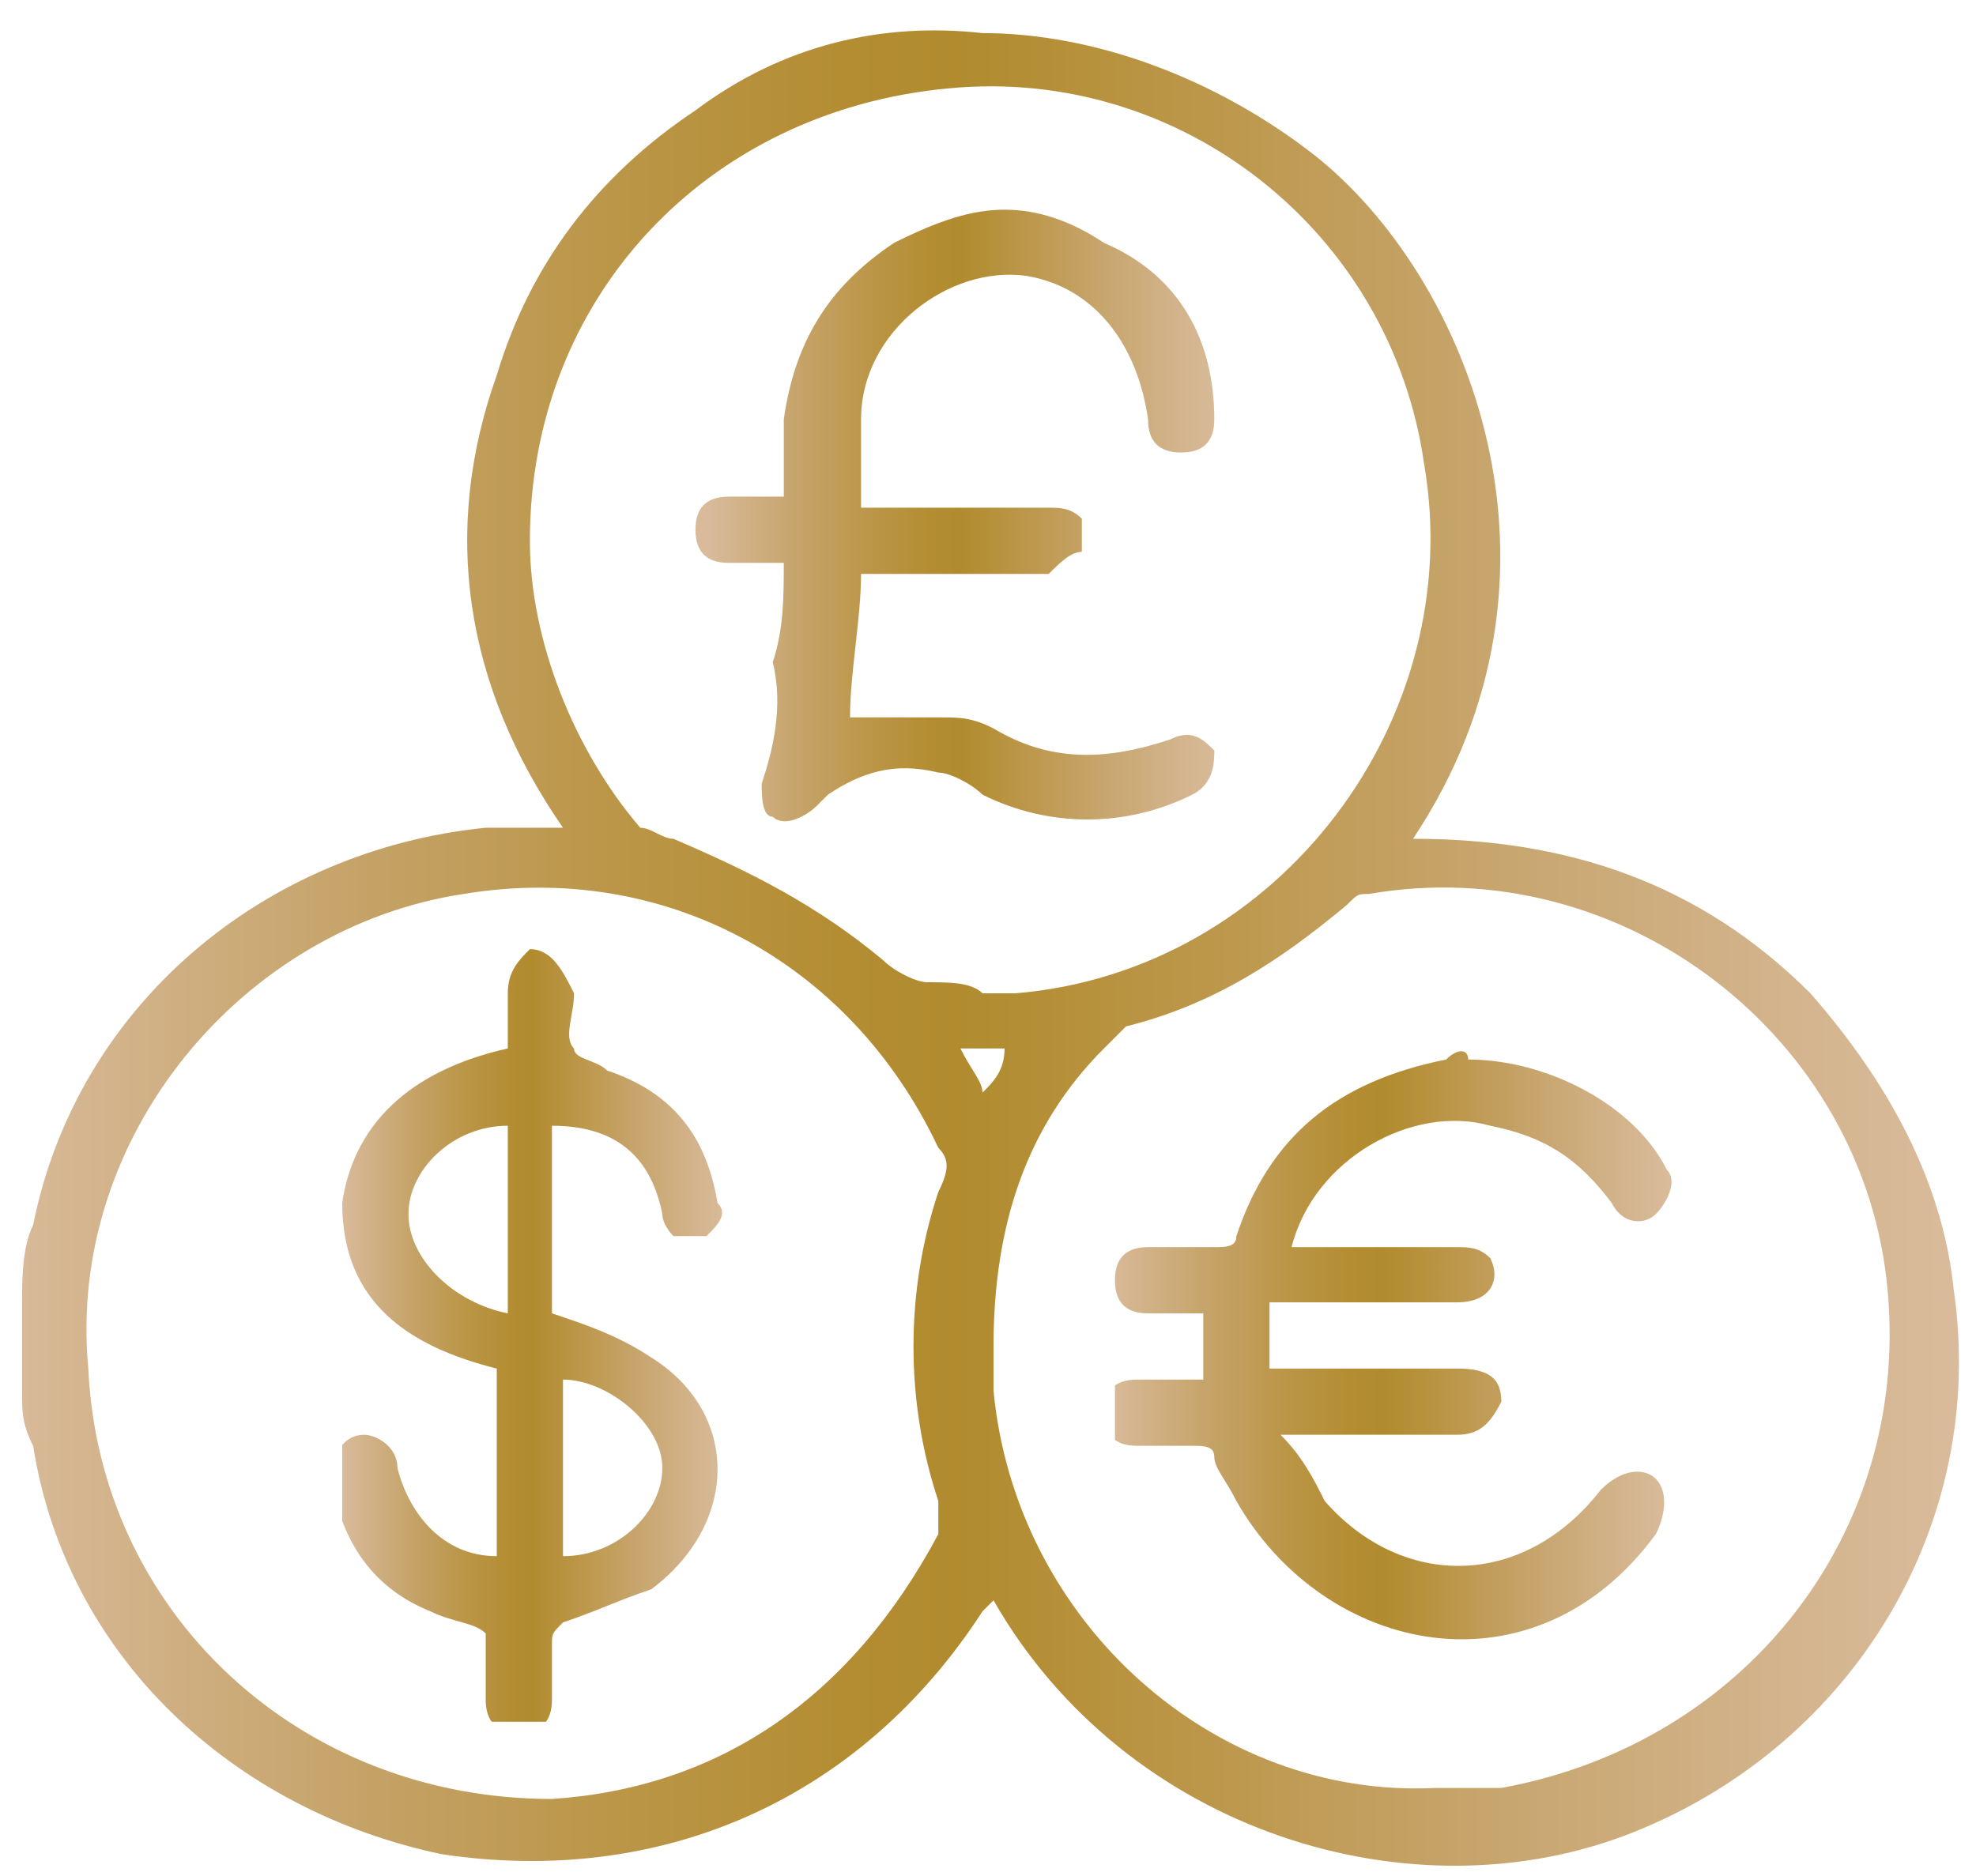
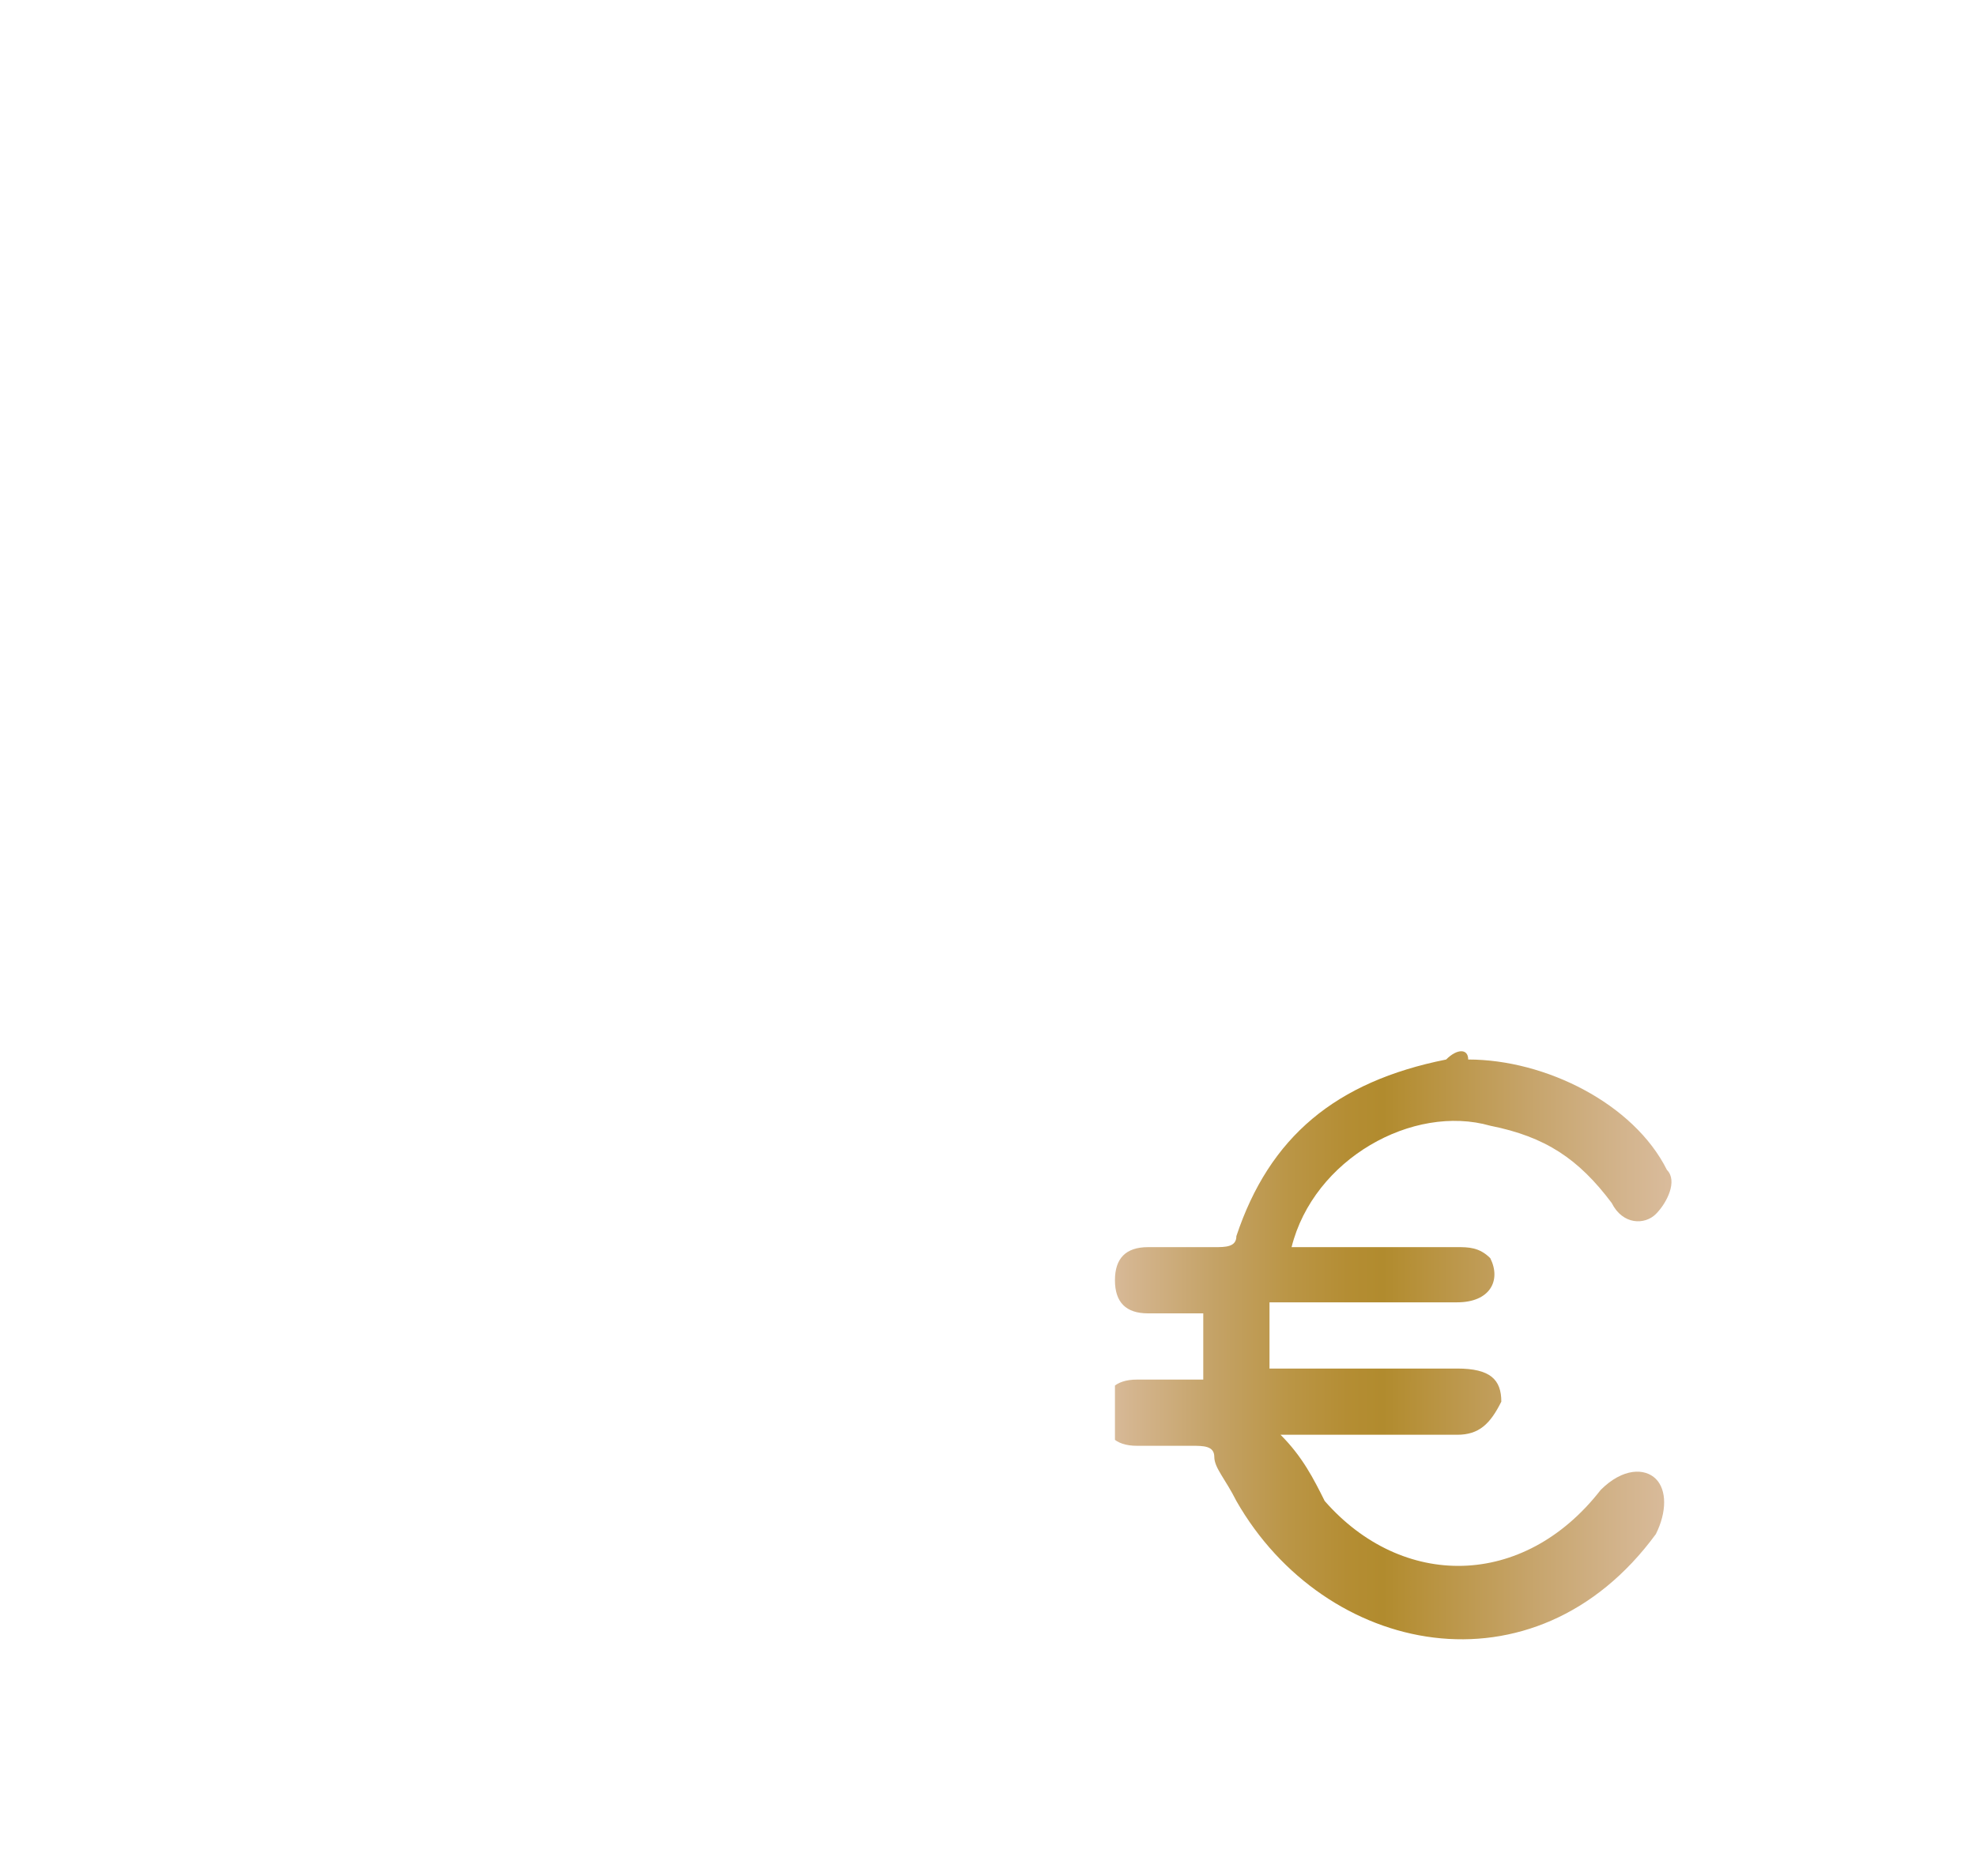
<svg xmlns="http://www.w3.org/2000/svg" xmlns:xlink="http://www.w3.org/1999/xlink" version="1.1" id="Layer_1" x="0px" y="0px" viewBox="0 0 17.9 17" style="enable-background:new 0 0 17.9 17;" xml:space="preserve">
  <style type="text/css">
	
		.st0{clip-path:url(#SVGID_00000170242446317229745720000017942987843439360153_);fill:url(#SVGID_00000133508078907145181300000015253003249233658276_);}
	
		.st1{clip-path:url(#SVGID_00000150065421806544524120000009505631385462613916_);fill:url(#SVGID_00000114786544551127295930000014071943971158490514_);}
	
		.st2{clip-path:url(#SVGID_00000108270190220501194270000012123366142588890265_);fill:url(#SVGID_00000170271057720557310420000005839874334356731577_);}
	
		.st3{clip-path:url(#SVGID_00000002361614796098375450000014246970673978860962_);fill:url(#SVGID_00000017475193792336426520000000688308185380293508_);}
</style>
  <g>
    <defs>
-       <path id="SVGID_1_" d="M8.7,9.5h0.4C9.1,9.7,9,9.8,8.9,9.9C8.9,9.8,8.8,9.7,8.7,9.5 M0.8,12.4c-0.2-2.1,1.4-4,3.4-4.3    C6,7.8,7.7,8.7,8.5,10.4c0.1,0.1,0.1,0.2,0,0.4c-0.3,0.9-0.3,1.9,0,2.8c0,0.1,0,0.2,0,0.3c-0.8,1.5-2,2.3-3.5,2.4    C2.7,16.3,0.9,14.6,0.8,12.4 M9,12.6c0-0.2,0-0.3,0-0.4c0-1.1,0.3-2,1-2.7c0.1-0.1,0.1-0.1,0.2-0.2c0.8-0.2,1.4-0.6,2-1.1    c0.1-0.1,0.1-0.1,0.2-0.1c2.3-0.4,4.5,1.3,4.7,3.6c0.2,2.2-1.3,4.1-3.5,4.5c-0.2,0-0.4,0-0.6,0C11,16.3,9.2,14.7,9,12.6 M8.4,8.9    C8.3,8.9,8.1,8.8,8,8.7C7.4,8.2,6.8,7.9,6.1,7.6C6,7.6,5.9,7.5,5.8,7.5c-0.6-0.7-1-1.7-1-2.6c0-2.2,1.6-3.9,3.8-4.1    c2.1-0.2,4,1.3,4.3,3.4c0.4,2.3-1.3,4.6-3.7,4.8c-0.1,0-0.2,0-0.3,0C8.8,8.9,8.6,8.9,8.4,8.9 M6.3,1C5.4,1.6,4.8,2.4,4.5,3.4    C4,4.8,4.2,6.2,5.1,7.5c-0.2,0-0.4,0-0.7,0c-2,0.2-3.7,1.6-4.1,3.6c-0.1,0.2-0.1,0.5-0.1,0.7v0.8c0,0.2,0,0.3,0.1,0.5    C0.6,15,2.1,16.4,4,16.8c2,0.3,3.8-0.5,4.9-2.2c0,0,0.1-0.1,0.1-0.1c1.2,2.1,3.8,2.9,5.8,2.1c2-0.8,3.2-2.8,2.9-4.9    c-0.1-1-0.6-1.9-1.3-2.7c-1-1-2.2-1.4-3.6-1.4c1.6-2.4,0.5-5.1-0.9-6.2c-0.9-0.7-2-1.1-3-1.1C8,0.2,7.1,0.4,6.3,1" />
-     </defs>
+       </defs>
    <clipPath id="SVGID_00000023973668159799223750000018000402871905367470_">
      <use xlink:href="#SVGID_1_" style="overflow:visible;" />
    </clipPath>
    <linearGradient id="SVGID_00000044862803578565457870000010077724599733327773_" gradientUnits="userSpaceOnUse" x1="-559.877" y1="578.308" x2="-558.895" y2="578.308" gradientTransform="matrix(17.874 0 0 -17.874 10007.197 10345.216)">
      <stop offset="0" style="stop-color:#D9BB9B" />
      <stop offset="9.090910e-03" style="stop-color:#D9BB9B" />
      <stop offset="3.942083e-02" style="stop-color:#D5B691" />
      <stop offset="0.197" style="stop-color:#C4A266" />
      <stop offset="0.331" style="stop-color:#BA9545" />
      <stop offset="0.434" style="stop-color:#B48D33" />
      <stop offset="0.495" style="stop-color:#B18B2E" />
      <stop offset="0.548" style="stop-color:#B69039" />
      <stop offset="0.765" style="stop-color:#C7A56D" />
      <stop offset="0.921" style="stop-color:#D3B48D" />
      <stop offset="1" style="stop-color:#D9BB9B" />
    </linearGradient>
-     <rect x="0.2" y="0.2" style="clip-path:url(#SVGID_00000023973668159799223750000018000402871905367470_);fill:url(#SVGID_00000044862803578565457870000010077724599733327773_);" width="17.8" height="17.2" />
  </g>
  <g>
    <defs>
      <path id="SVGID_00000133503053545587474080000017325108388543280816_" d="M8.1,2.2c-0.6,0.4-0.9,0.9-1,1.6c0,0.2,0,0.5,0,0.7    c-0.2,0-0.4,0-0.5,0c-0.2,0-0.3,0.1-0.3,0.3c0,0.2,0.1,0.3,0.3,0.3c0.2,0,0.3,0,0.5,0c0,0.3,0,0.6-0.1,0.9C7.1,6.4,7,6.8,6.9,7.1    c0,0.1,0,0.3,0.1,0.3c0.1,0.1,0.3,0,0.4-0.1c0,0,0.1-0.1,0.1-0.1C7.8,7,8.1,6.9,8.5,7c0.1,0,0.3,0.1,0.4,0.2    c0.6,0.3,1.3,0.3,1.9,0C11,7.1,11,6.9,11,6.8c-0.1-0.1-0.2-0.2-0.4-0.1c0,0,0,0,0,0C10,6.9,9.5,6.9,9,6.6C8.8,6.5,8.7,6.5,8.5,6.5    c-0.3,0-0.5,0-0.8,0c0-0.4,0.1-0.9,0.1-1.3H8c0.5,0,1,0,1.5,0C9.6,5.1,9.7,5,9.8,5c0-0.1,0-0.2,0-0.3C9.7,4.6,9.6,4.6,9.5,4.6    c-0.6,0-1.1,0-1.7,0c0-0.3,0-0.6,0-0.8C7.8,3,8.6,2.4,9.3,2.5c0.6,0.1,1,0.6,1.1,1.3c0,0.2,0.1,0.3,0.3,0.3C10.9,4.1,11,4,11,3.8    c0-0.7-0.3-1.3-1-1.6C9.7,2,9.4,1.9,9.1,1.9C8.8,1.9,8.5,2,8.1,2.2" />
    </defs>
    <clipPath id="SVGID_00000012458145704696949530000004140866504920382114_">
      <use xlink:href="#SVGID_00000133503053545587474080000017325108388543280816_" style="overflow:visible;" />
    </clipPath>
    <linearGradient id="SVGID_00000123403194102337428400000016712938633792873137_" gradientUnits="userSpaceOnUse" x1="-468.677" y1="660.097" x2="-467.695" y2="660.097" gradientTransform="matrix(4.768 0 0 -4.768 2241.05 3152.207)">
      <stop offset="0" style="stop-color:#D9BB9B" />
      <stop offset="9.090910e-03" style="stop-color:#D9BB9B" />
      <stop offset="3.942083e-02" style="stop-color:#D5B691" />
      <stop offset="0.197" style="stop-color:#C4A266" />
      <stop offset="0.331" style="stop-color:#BA9545" />
      <stop offset="0.434" style="stop-color:#B48D33" />
      <stop offset="0.495" style="stop-color:#B18B2E" />
      <stop offset="0.548" style="stop-color:#B69039" />
      <stop offset="0.765" style="stop-color:#C7A56D" />
      <stop offset="0.921" style="stop-color:#D3B48D" />
      <stop offset="1" style="stop-color:#D9BB9B" />
    </linearGradient>
-     <rect x="6.3" y="1.9" style="clip-path:url(#SVGID_00000012458145704696949530000004140866504920382114_);fill:url(#SVGID_00000123403194102337428400000016712938633792873137_);" width="4.7" height="5.6" />
  </g>
  <g>
    <defs>
      <path id="SVGID_00000000210237755048897170000009638007847249911227_" d="M13.1,9.6c-1,0.2-1.6,0.7-1.9,1.6c0,0.1-0.1,0.1-0.2,0.1    c-0.2,0-0.4,0-0.6,0c-0.2,0-0.3,0.1-0.3,0.3c0,0.2,0.1,0.3,0.3,0.3c0.2,0,0.4,0,0.5,0v0.6c-0.2,0-0.4,0-0.6,0    c-0.2,0-0.3,0.1-0.3,0.3c0,0.2,0.1,0.3,0.3,0.3c0.2,0,0.4,0,0.5,0c0.1,0,0.2,0,0.2,0.1c0,0.1,0.1,0.2,0.2,0.4    c0.8,1.4,2.7,1.8,3.8,0.3c0.1-0.2,0.1-0.4,0-0.5c-0.1-0.1-0.3-0.1-0.5,0.1c-0.7,0.9-1.8,0.9-2.5,0.1c-0.1-0.2-0.2-0.4-0.4-0.6    c0.6,0,1.1,0,1.6,0c0.2,0,0.3-0.1,0.4-0.3c0-0.2-0.1-0.3-0.4-0.3c-0.5,0-1,0-1.5,0h-0.2v-0.6c0.1,0,0.1,0,0.2,0c0.5,0,1,0,1.5,0    c0.3,0,0.4-0.2,0.3-0.4c-0.1-0.1-0.2-0.1-0.3-0.1c-0.5,0-1,0-1.5,0c0.2-0.8,1.1-1.3,1.8-1.1c0.5,0.1,0.8,0.3,1.1,0.7    c0.1,0.2,0.3,0.2,0.4,0.1c0.1-0.1,0.2-0.3,0.1-0.4c-0.3-0.6-1.1-1-1.8-1C13.3,9.5,13.2,9.5,13.1,9.6" />
    </defs>
    <clipPath id="SVGID_00000083090604908814724810000015470501029845998980_">
      <use xlink:href="#SVGID_00000000210237755048897170000009638007847249911227_" style="overflow:visible;" />
    </clipPath>
    <linearGradient id="SVGID_00000044865314769816570780000000363977674206822037_" gradientUnits="userSpaceOnUse" x1="-479.015" y1="650.752" x2="-478.034" y2="650.752" gradientTransform="matrix(5.2 0 0 -5.2 2500.877 3396.189)">
      <stop offset="0" style="stop-color:#D9BB9B" />
      <stop offset="9.090910e-03" style="stop-color:#D9BB9B" />
      <stop offset="3.942083e-02" style="stop-color:#D5B691" />
      <stop offset="0.197" style="stop-color:#C4A266" />
      <stop offset="0.331" style="stop-color:#BA9545" />
      <stop offset="0.434" style="stop-color:#B48D33" />
      <stop offset="0.495" style="stop-color:#B18B2E" />
      <stop offset="0.548" style="stop-color:#B69039" />
      <stop offset="0.765" style="stop-color:#C7A56D" />
      <stop offset="0.921" style="stop-color:#D3B48D" />
      <stop offset="1" style="stop-color:#D9BB9B" />
    </linearGradient>
    <rect x="10.1" y="9.5" style="clip-path:url(#SVGID_00000083090604908814724810000015470501029845998980_);fill:url(#SVGID_00000044865314769816570780000000363977674206822037_);" width="5.1" height="5.8" />
  </g>
  <g>
    <defs>
-       <path id="SVGID_00000026852649236222099930000005555240555128145553_" d="M5.1,12.5c0.4,0,0.9,0.4,0.9,0.8c0,0.4-0.4,0.8-0.9,0.8    V12.5z M3.7,11c0-0.4,0.4-0.8,0.9-0.8v1.7C4.1,11.8,3.7,11.4,3.7,11 M4.8,8.6C4.7,8.7,4.6,8.8,4.6,9c0,0.2,0,0.4,0,0.5    c-0.9,0.2-1.4,0.7-1.5,1.4c0,0.9,0.6,1.3,1.4,1.5v1.7c-0.5,0-0.8-0.4-0.9-0.8c0-0.2-0.2-0.3-0.3-0.3c-0.2,0-0.3,0.2-0.3,0.4    c0.1,0.6,0.4,1,0.9,1.2c0.2,0.1,0.4,0.1,0.5,0.2c0,0.2,0,0.4,0,0.6c0,0.2,0.1,0.3,0.3,0.3c0.2,0,0.3-0.1,0.3-0.3    c0-0.2,0-0.3,0-0.5c0-0.1,0-0.1,0.1-0.2c0.3-0.1,0.5-0.2,0.8-0.3c0.8-0.6,0.8-1.6,0-2.1c-0.3-0.2-0.6-0.3-0.9-0.4v-1.7    C5.6,10.2,5.9,10.5,6,11c0,0.1,0.1,0.2,0.1,0.2c0.1,0,0.2,0,0.3,0c0.1-0.1,0.2-0.2,0.1-0.3c-0.1-0.6-0.4-1-1-1.2    C5.4,9.6,5.2,9.6,5.2,9.5c-0.1-0.1,0-0.3,0-0.5C5.1,8.8,5,8.6,4.8,8.6C4.8,8.6,4.8,8.6,4.8,8.6" />
-     </defs>
+       </defs>
    <clipPath id="SVGID_00000124129056072943770160000006091660580514196360_">
      <use xlink:href="#SVGID_00000026852649236222099930000005555240555128145553_" style="overflow:visible;" />
    </clipPath>
    <linearGradient id="SVGID_00000146492401317887316590000000218007279727890311_" gradientUnits="userSpaceOnUse" x1="-427.142" y1="697.719" x2="-426.16" y2="697.719" gradientTransform="matrix(3.575 0 0 -3.575 1530.107 2506.481)">
      <stop offset="0" style="stop-color:#D9BB9B" />
      <stop offset="9.090910e-03" style="stop-color:#D9BB9B" />
      <stop offset="3.942083e-02" style="stop-color:#D5B691" />
      <stop offset="0.197" style="stop-color:#C4A266" />
      <stop offset="0.331" style="stop-color:#BA9545" />
      <stop offset="0.434" style="stop-color:#B48D33" />
      <stop offset="0.495" style="stop-color:#B18B2E" />
      <stop offset="0.548" style="stop-color:#B69039" />
      <stop offset="0.765" style="stop-color:#C7A56D" />
      <stop offset="0.921" style="stop-color:#D3B48D" />
      <stop offset="1" style="stop-color:#D9BB9B" />
    </linearGradient>
    <rect x="3.1" y="8.6" style="clip-path:url(#SVGID_00000124129056072943770160000006091660580514196360_);fill:url(#SVGID_00000146492401317887316590000000218007279727890311_);" width="3.7" height="7" />
  </g>
</svg>